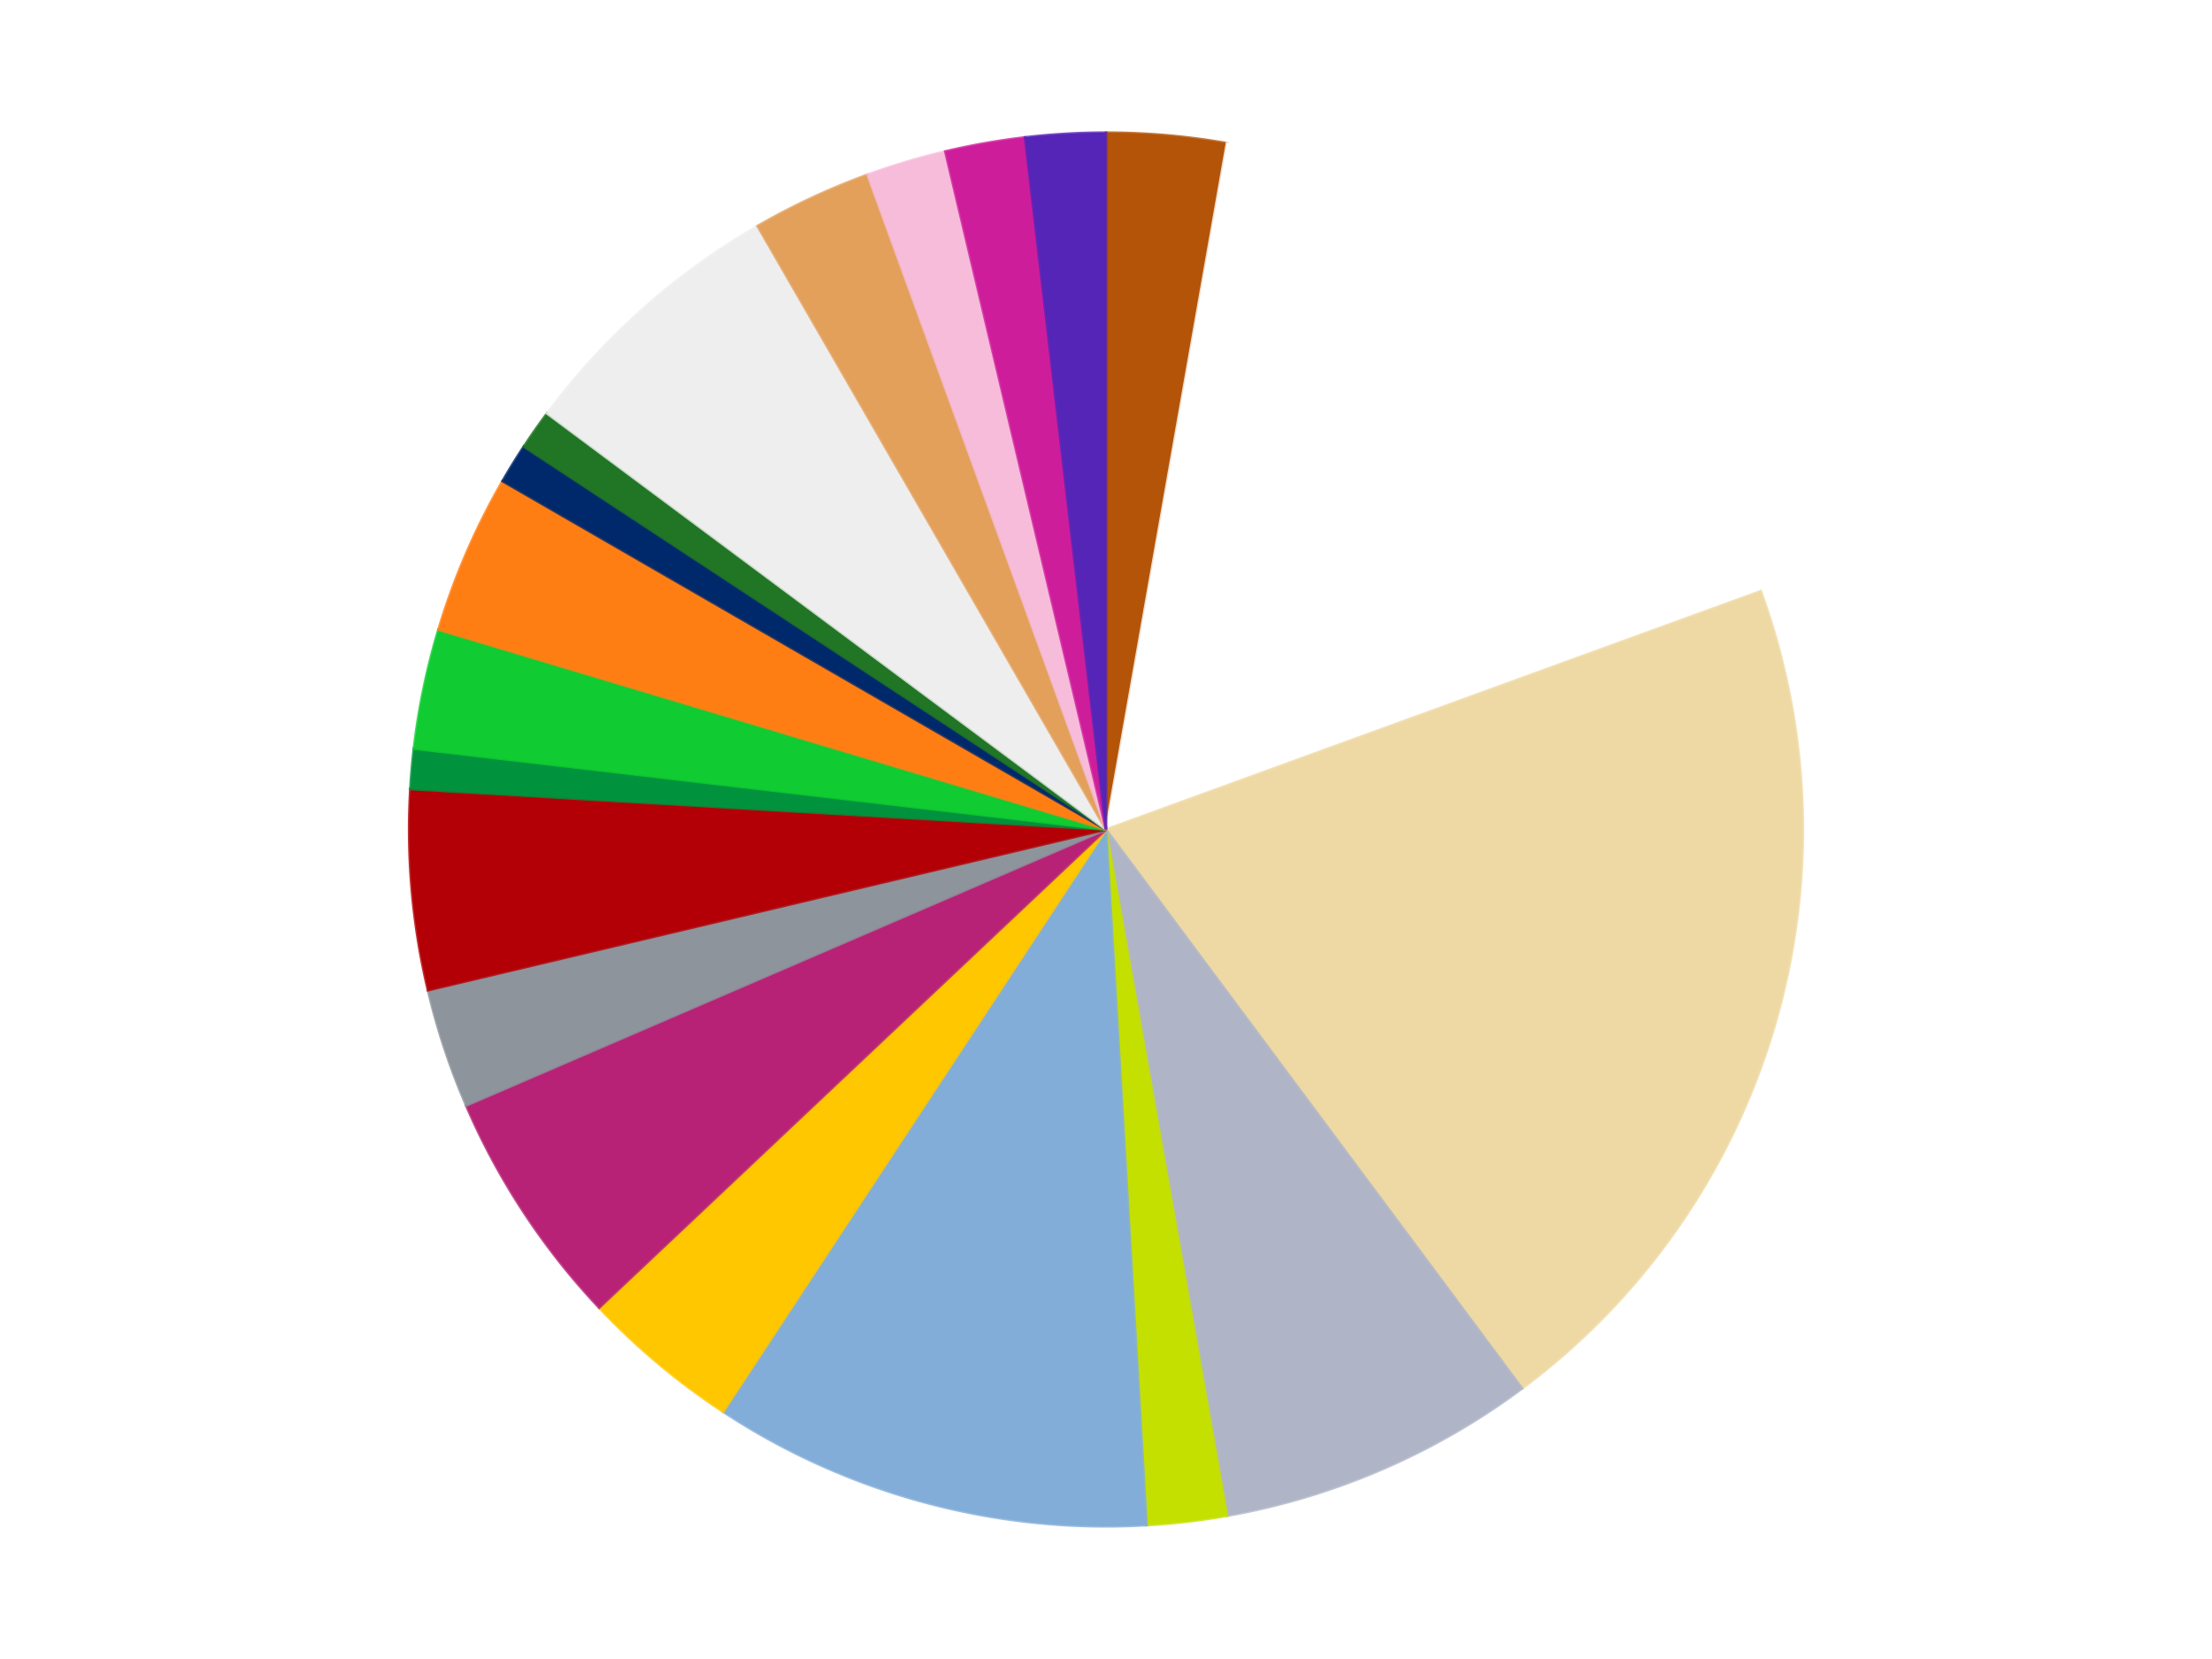
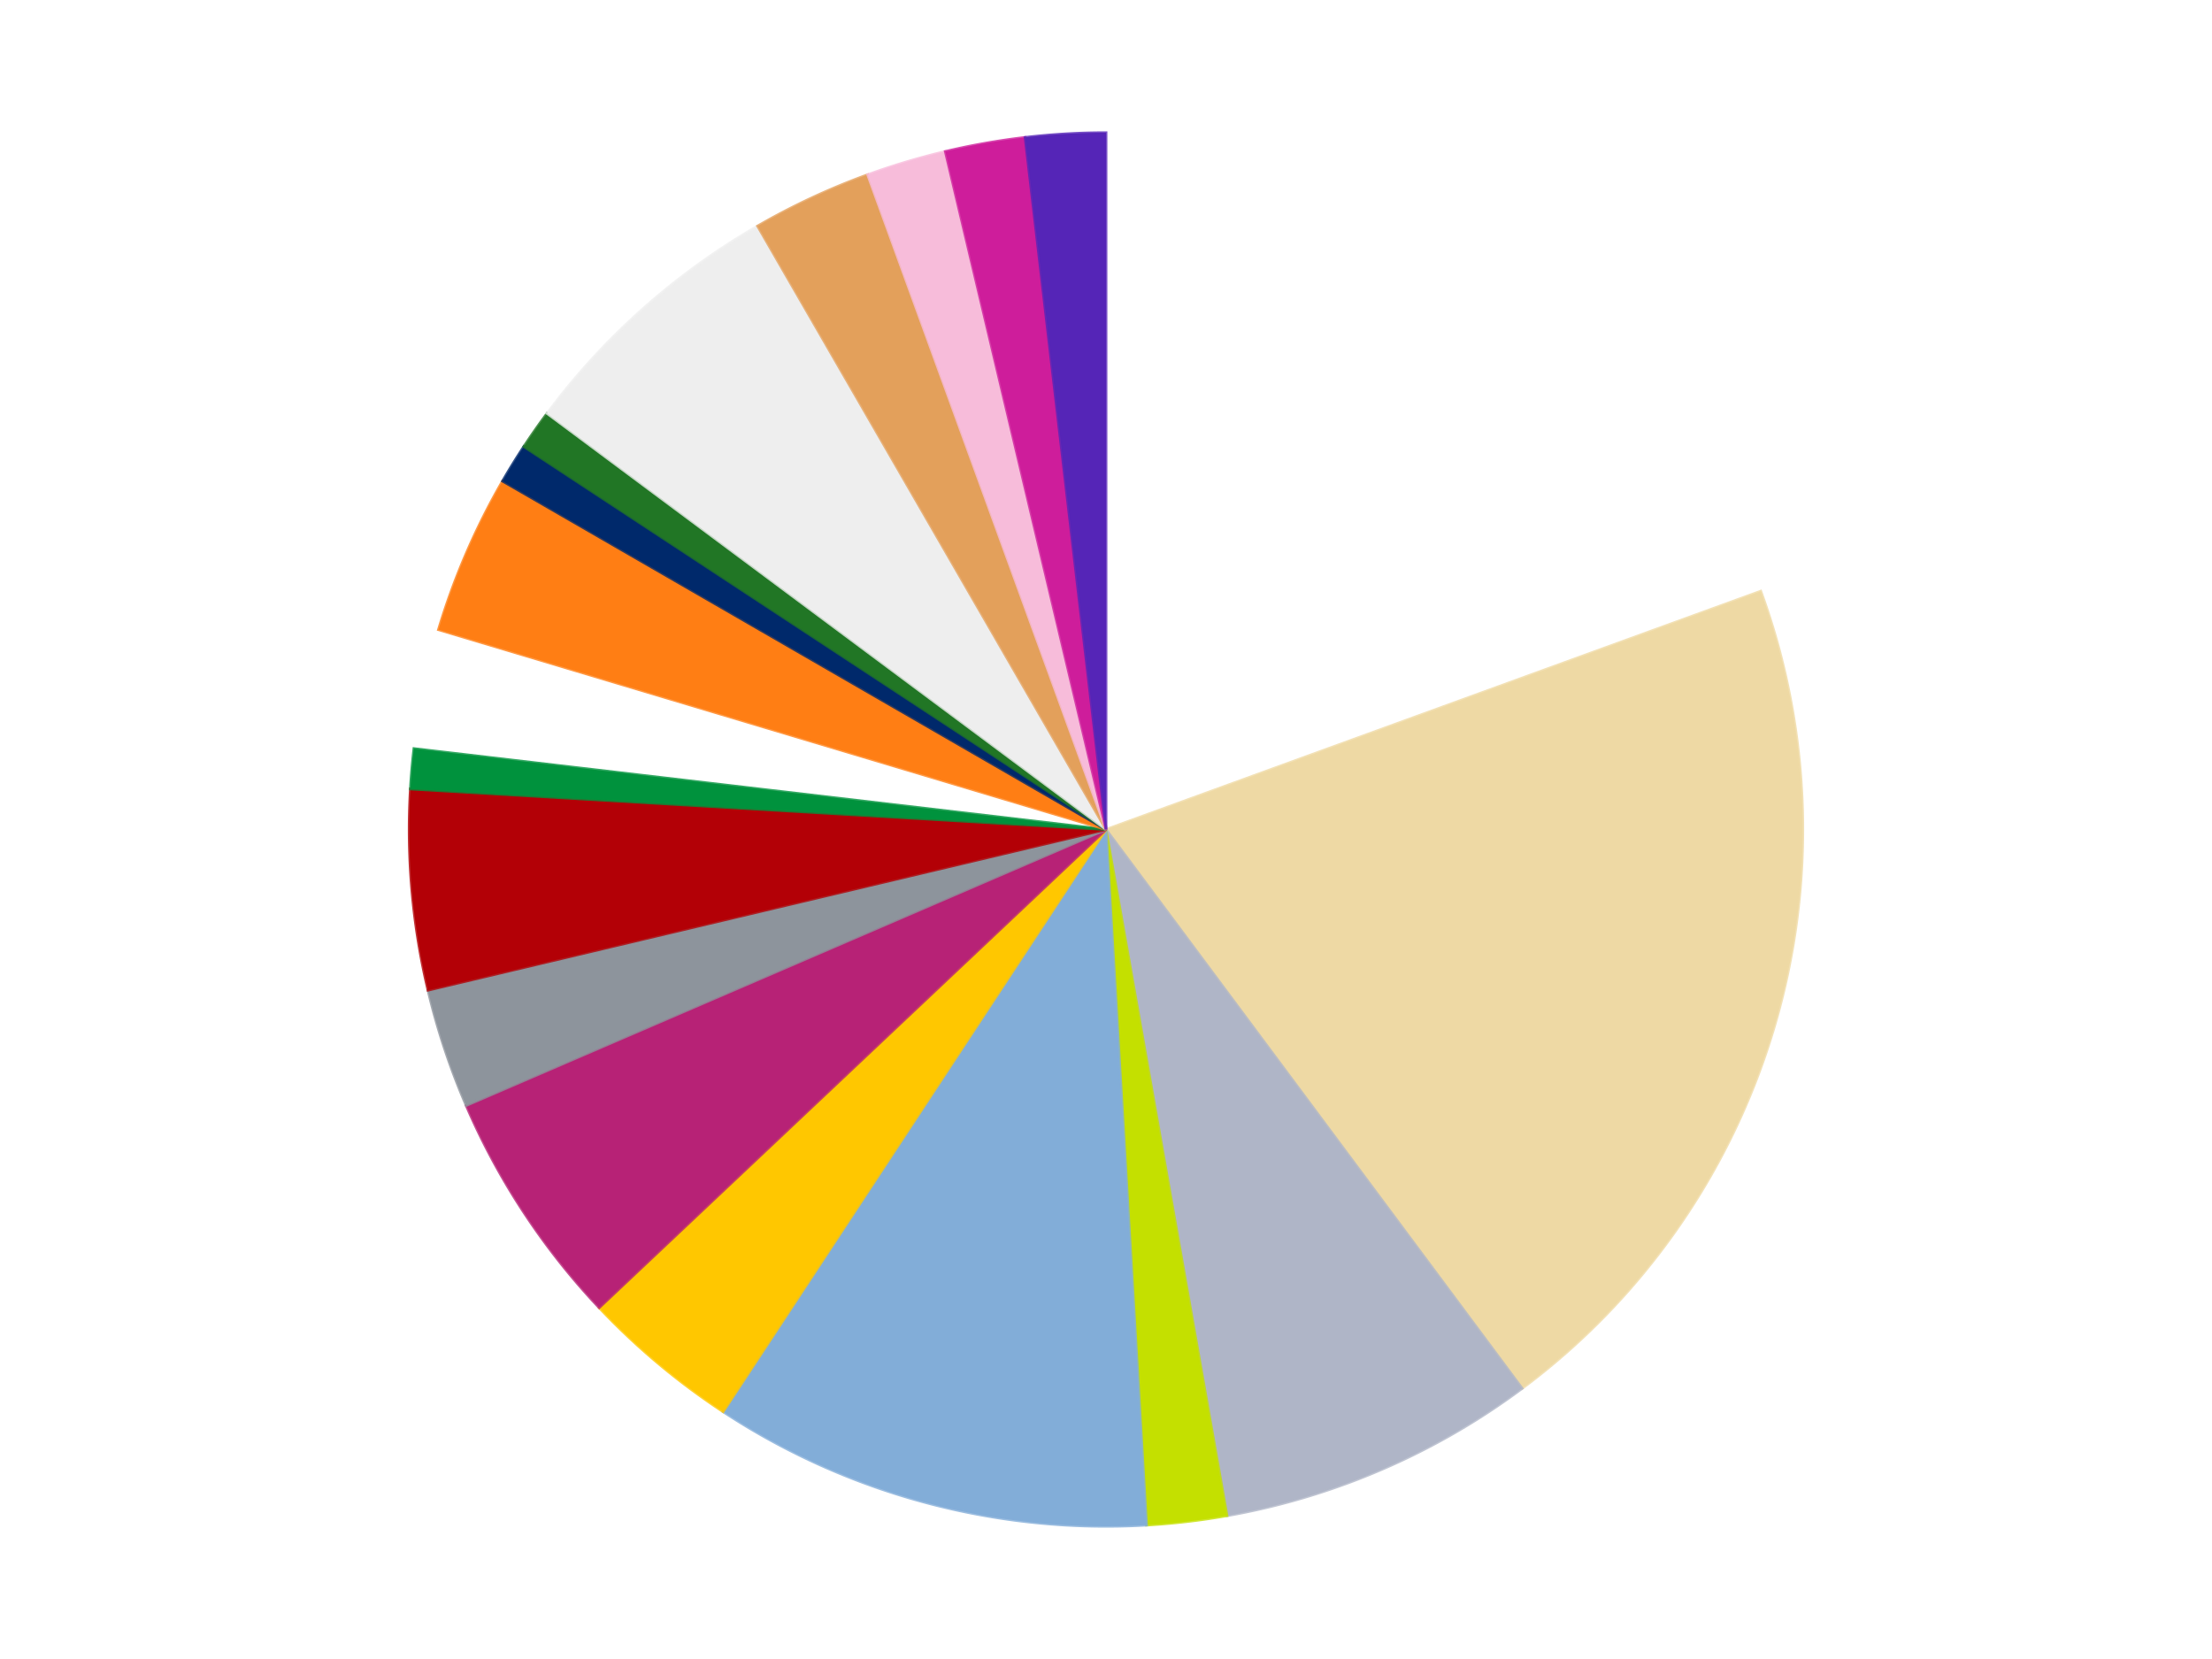
<svg xmlns="http://www.w3.org/2000/svg" xmlns:xlink="http://www.w3.org/1999/xlink" id="chart-4cab43c0-6d70-46d9-98a1-b6b41a2f246e" class="pygal-chart" viewBox="0 0 800 600">
  <defs>
    <style type="text/css">#chart-4cab43c0-6d70-46d9-98a1-b6b41a2f246e{-webkit-user-select:none;-webkit-font-smoothing:antialiased;font-family:Consolas,"Liberation Mono",Menlo,Courier,monospace}#chart-4cab43c0-6d70-46d9-98a1-b6b41a2f246e .title{font-family:Consolas,"Liberation Mono",Menlo,Courier,monospace;font-size:16px}#chart-4cab43c0-6d70-46d9-98a1-b6b41a2f246e .legends .legend text{font-family:Consolas,"Liberation Mono",Menlo,Courier,monospace;font-size:14px}#chart-4cab43c0-6d70-46d9-98a1-b6b41a2f246e .axis text{font-family:Consolas,"Liberation Mono",Menlo,Courier,monospace;font-size:10px}#chart-4cab43c0-6d70-46d9-98a1-b6b41a2f246e .axis text.major{font-family:Consolas,"Liberation Mono",Menlo,Courier,monospace;font-size:10px}#chart-4cab43c0-6d70-46d9-98a1-b6b41a2f246e .text-overlay text.value{font-family:Consolas,"Liberation Mono",Menlo,Courier,monospace;font-size:16px}#chart-4cab43c0-6d70-46d9-98a1-b6b41a2f246e .text-overlay text.label{font-family:Consolas,"Liberation Mono",Menlo,Courier,monospace;font-size:10px}#chart-4cab43c0-6d70-46d9-98a1-b6b41a2f246e .tooltip{font-family:Consolas,"Liberation Mono",Menlo,Courier,monospace;font-size:14px}#chart-4cab43c0-6d70-46d9-98a1-b6b41a2f246e text.no_data{font-family:Consolas,"Liberation Mono",Menlo,Courier,monospace;font-size:64px}
#chart-4cab43c0-6d70-46d9-98a1-b6b41a2f246e{background-color:transparent}#chart-4cab43c0-6d70-46d9-98a1-b6b41a2f246e path,#chart-4cab43c0-6d70-46d9-98a1-b6b41a2f246e line,#chart-4cab43c0-6d70-46d9-98a1-b6b41a2f246e rect,#chart-4cab43c0-6d70-46d9-98a1-b6b41a2f246e circle{-webkit-transition:150ms;-moz-transition:150ms;transition:150ms}#chart-4cab43c0-6d70-46d9-98a1-b6b41a2f246e .graph &gt; .background{fill:transparent}#chart-4cab43c0-6d70-46d9-98a1-b6b41a2f246e .plot &gt; .background{fill:transparent}#chart-4cab43c0-6d70-46d9-98a1-b6b41a2f246e .graph{fill:rgba(0,0,0,.87)}#chart-4cab43c0-6d70-46d9-98a1-b6b41a2f246e text.no_data{fill:rgba(0,0,0,1)}#chart-4cab43c0-6d70-46d9-98a1-b6b41a2f246e .title{fill:rgba(0,0,0,1)}#chart-4cab43c0-6d70-46d9-98a1-b6b41a2f246e .legends .legend text{fill:rgba(0,0,0,.87)}#chart-4cab43c0-6d70-46d9-98a1-b6b41a2f246e .legends .legend:hover text{fill:rgba(0,0,0,1)}#chart-4cab43c0-6d70-46d9-98a1-b6b41a2f246e .axis .line{stroke:rgba(0,0,0,1)}#chart-4cab43c0-6d70-46d9-98a1-b6b41a2f246e .axis .guide.line{stroke:rgba(0,0,0,.54)}#chart-4cab43c0-6d70-46d9-98a1-b6b41a2f246e .axis .major.line{stroke:rgba(0,0,0,.87)}#chart-4cab43c0-6d70-46d9-98a1-b6b41a2f246e .axis text.major{fill:rgba(0,0,0,1)}#chart-4cab43c0-6d70-46d9-98a1-b6b41a2f246e .axis.y .guides:hover .guide.line,#chart-4cab43c0-6d70-46d9-98a1-b6b41a2f246e .line-graph .axis.x .guides:hover .guide.line,#chart-4cab43c0-6d70-46d9-98a1-b6b41a2f246e .stackedline-graph .axis.x .guides:hover .guide.line,#chart-4cab43c0-6d70-46d9-98a1-b6b41a2f246e .xy-graph .axis.x .guides:hover .guide.line{stroke:rgba(0,0,0,1)}#chart-4cab43c0-6d70-46d9-98a1-b6b41a2f246e .axis .guides:hover text{fill:rgba(0,0,0,1)}#chart-4cab43c0-6d70-46d9-98a1-b6b41a2f246e .reactive{fill-opacity:1.0;stroke-opacity:.8;stroke-width:1}#chart-4cab43c0-6d70-46d9-98a1-b6b41a2f246e .ci{stroke:rgba(0,0,0,.87)}#chart-4cab43c0-6d70-46d9-98a1-b6b41a2f246e .reactive.active,#chart-4cab43c0-6d70-46d9-98a1-b6b41a2f246e .active .reactive{fill-opacity:0.6;stroke-opacity:.9;stroke-width:4}#chart-4cab43c0-6d70-46d9-98a1-b6b41a2f246e .ci .reactive.active{stroke-width:1.5}#chart-4cab43c0-6d70-46d9-98a1-b6b41a2f246e .series text{fill:rgba(0,0,0,1)}#chart-4cab43c0-6d70-46d9-98a1-b6b41a2f246e .tooltip rect{fill:transparent;stroke:rgba(0,0,0,1);-webkit-transition:opacity 150ms;-moz-transition:opacity 150ms;transition:opacity 150ms}#chart-4cab43c0-6d70-46d9-98a1-b6b41a2f246e .tooltip .label{fill:rgba(0,0,0,.87)}#chart-4cab43c0-6d70-46d9-98a1-b6b41a2f246e .tooltip .label{fill:rgba(0,0,0,.87)}#chart-4cab43c0-6d70-46d9-98a1-b6b41a2f246e .tooltip .legend{font-size:.8em;fill:rgba(0,0,0,.54)}#chart-4cab43c0-6d70-46d9-98a1-b6b41a2f246e .tooltip .x_label{font-size:.6em;fill:rgba(0,0,0,1)}#chart-4cab43c0-6d70-46d9-98a1-b6b41a2f246e .tooltip .xlink{font-size:.5em;text-decoration:underline}#chart-4cab43c0-6d70-46d9-98a1-b6b41a2f246e .tooltip .value{font-size:1.5em}#chart-4cab43c0-6d70-46d9-98a1-b6b41a2f246e .bound{font-size:.5em}#chart-4cab43c0-6d70-46d9-98a1-b6b41a2f246e .max-value{font-size:.75em;fill:rgba(0,0,0,.54)}#chart-4cab43c0-6d70-46d9-98a1-b6b41a2f246e .map-element{fill:transparent;stroke:rgba(0,0,0,.54) !important}#chart-4cab43c0-6d70-46d9-98a1-b6b41a2f246e .map-element .reactive{fill-opacity:inherit;stroke-opacity:inherit}#chart-4cab43c0-6d70-46d9-98a1-b6b41a2f246e .color-0,#chart-4cab43c0-6d70-46d9-98a1-b6b41a2f246e .color-0 a:visited{stroke:#f44336;fill:#f44336}#chart-4cab43c0-6d70-46d9-98a1-b6b41a2f246e .color-1,#chart-4cab43c0-6d70-46d9-98a1-b6b41a2f246e .color-1 a:visited{stroke:#3f51b5;fill:#3f51b5}#chart-4cab43c0-6d70-46d9-98a1-b6b41a2f246e .color-2,#chart-4cab43c0-6d70-46d9-98a1-b6b41a2f246e .color-2 a:visited{stroke:#009688;fill:#009688}#chart-4cab43c0-6d70-46d9-98a1-b6b41a2f246e .color-3,#chart-4cab43c0-6d70-46d9-98a1-b6b41a2f246e .color-3 a:visited{stroke:#ffc107;fill:#ffc107}#chart-4cab43c0-6d70-46d9-98a1-b6b41a2f246e .color-4,#chart-4cab43c0-6d70-46d9-98a1-b6b41a2f246e .color-4 a:visited{stroke:#ff5722;fill:#ff5722}#chart-4cab43c0-6d70-46d9-98a1-b6b41a2f246e .color-5,#chart-4cab43c0-6d70-46d9-98a1-b6b41a2f246e .color-5 a:visited{stroke:#9c27b0;fill:#9c27b0}#chart-4cab43c0-6d70-46d9-98a1-b6b41a2f246e .color-6,#chart-4cab43c0-6d70-46d9-98a1-b6b41a2f246e .color-6 a:visited{stroke:#03a9f4;fill:#03a9f4}#chart-4cab43c0-6d70-46d9-98a1-b6b41a2f246e .color-7,#chart-4cab43c0-6d70-46d9-98a1-b6b41a2f246e .color-7 a:visited{stroke:#8bc34a;fill:#8bc34a}#chart-4cab43c0-6d70-46d9-98a1-b6b41a2f246e .color-8,#chart-4cab43c0-6d70-46d9-98a1-b6b41a2f246e .color-8 a:visited{stroke:#ff9800;fill:#ff9800}#chart-4cab43c0-6d70-46d9-98a1-b6b41a2f246e .color-9,#chart-4cab43c0-6d70-46d9-98a1-b6b41a2f246e .color-9 a:visited{stroke:#e91e63;fill:#e91e63}#chart-4cab43c0-6d70-46d9-98a1-b6b41a2f246e .color-10,#chart-4cab43c0-6d70-46d9-98a1-b6b41a2f246e .color-10 a:visited{stroke:#2196f3;fill:#2196f3}#chart-4cab43c0-6d70-46d9-98a1-b6b41a2f246e .color-11,#chart-4cab43c0-6d70-46d9-98a1-b6b41a2f246e .color-11 a:visited{stroke:#4caf50;fill:#4caf50}#chart-4cab43c0-6d70-46d9-98a1-b6b41a2f246e .color-12,#chart-4cab43c0-6d70-46d9-98a1-b6b41a2f246e .color-12 a:visited{stroke:#ffeb3b;fill:#ffeb3b}#chart-4cab43c0-6d70-46d9-98a1-b6b41a2f246e .color-13,#chart-4cab43c0-6d70-46d9-98a1-b6b41a2f246e .color-13 a:visited{stroke:#673ab7;fill:#673ab7}#chart-4cab43c0-6d70-46d9-98a1-b6b41a2f246e .color-14,#chart-4cab43c0-6d70-46d9-98a1-b6b41a2f246e .color-14 a:visited{stroke:#00bcd4;fill:#00bcd4}#chart-4cab43c0-6d70-46d9-98a1-b6b41a2f246e .color-15,#chart-4cab43c0-6d70-46d9-98a1-b6b41a2f246e .color-15 a:visited{stroke:#cddc39;fill:#cddc39}#chart-4cab43c0-6d70-46d9-98a1-b6b41a2f246e .color-16,#chart-4cab43c0-6d70-46d9-98a1-b6b41a2f246e .color-16 a:visited{stroke:#9e9e9e;fill:#9e9e9e}#chart-4cab43c0-6d70-46d9-98a1-b6b41a2f246e .color-17,#chart-4cab43c0-6d70-46d9-98a1-b6b41a2f246e .color-17 a:visited{stroke:#607d8b;fill:#607d8b}#chart-4cab43c0-6d70-46d9-98a1-b6b41a2f246e .color-18,#chart-4cab43c0-6d70-46d9-98a1-b6b41a2f246e .color-18 a:visited{stroke:#7b0f07;fill:#7b0f07}#chart-4cab43c0-6d70-46d9-98a1-b6b41a2f246e .color-19,#chart-4cab43c0-6d70-46d9-98a1-b6b41a2f246e .color-19 a:visited{stroke:#141938;fill:#141938}#chart-4cab43c0-6d70-46d9-98a1-b6b41a2f246e .text-overlay .color-0 text{fill:black}#chart-4cab43c0-6d70-46d9-98a1-b6b41a2f246e .text-overlay .color-1 text{fill:black}#chart-4cab43c0-6d70-46d9-98a1-b6b41a2f246e .text-overlay .color-2 text{fill:black}#chart-4cab43c0-6d70-46d9-98a1-b6b41a2f246e .text-overlay .color-3 text{fill:black}#chart-4cab43c0-6d70-46d9-98a1-b6b41a2f246e .text-overlay .color-4 text{fill:black}#chart-4cab43c0-6d70-46d9-98a1-b6b41a2f246e .text-overlay .color-5 text{fill:black}#chart-4cab43c0-6d70-46d9-98a1-b6b41a2f246e .text-overlay .color-6 text{fill:black}#chart-4cab43c0-6d70-46d9-98a1-b6b41a2f246e .text-overlay .color-7 text{fill:black}#chart-4cab43c0-6d70-46d9-98a1-b6b41a2f246e .text-overlay .color-8 text{fill:black}#chart-4cab43c0-6d70-46d9-98a1-b6b41a2f246e .text-overlay .color-9 text{fill:black}#chart-4cab43c0-6d70-46d9-98a1-b6b41a2f246e .text-overlay .color-10 text{fill:black}#chart-4cab43c0-6d70-46d9-98a1-b6b41a2f246e .text-overlay .color-11 text{fill:black}#chart-4cab43c0-6d70-46d9-98a1-b6b41a2f246e .text-overlay .color-12 text{fill:black}#chart-4cab43c0-6d70-46d9-98a1-b6b41a2f246e .text-overlay .color-13 text{fill:black}#chart-4cab43c0-6d70-46d9-98a1-b6b41a2f246e .text-overlay .color-14 text{fill:black}#chart-4cab43c0-6d70-46d9-98a1-b6b41a2f246e .text-overlay .color-15 text{fill:black}#chart-4cab43c0-6d70-46d9-98a1-b6b41a2f246e .text-overlay .color-16 text{fill:black}#chart-4cab43c0-6d70-46d9-98a1-b6b41a2f246e .text-overlay .color-17 text{fill:black}#chart-4cab43c0-6d70-46d9-98a1-b6b41a2f246e .text-overlay .color-18 text{fill:black}#chart-4cab43c0-6d70-46d9-98a1-b6b41a2f246e .text-overlay .color-19 text{fill:white}
#chart-4cab43c0-6d70-46d9-98a1-b6b41a2f246e text.no_data{text-anchor:middle}#chart-4cab43c0-6d70-46d9-98a1-b6b41a2f246e .guide.line{fill:none}#chart-4cab43c0-6d70-46d9-98a1-b6b41a2f246e .centered{text-anchor:middle}#chart-4cab43c0-6d70-46d9-98a1-b6b41a2f246e .title{text-anchor:middle}#chart-4cab43c0-6d70-46d9-98a1-b6b41a2f246e .legends .legend text{fill-opacity:1}#chart-4cab43c0-6d70-46d9-98a1-b6b41a2f246e .axis.x text{text-anchor:middle}#chart-4cab43c0-6d70-46d9-98a1-b6b41a2f246e .axis.x:not(.web) text[transform]{text-anchor:start}#chart-4cab43c0-6d70-46d9-98a1-b6b41a2f246e .axis.x:not(.web) text[transform].backwards{text-anchor:end}#chart-4cab43c0-6d70-46d9-98a1-b6b41a2f246e .axis.y text{text-anchor:end}#chart-4cab43c0-6d70-46d9-98a1-b6b41a2f246e .axis.y text[transform].backwards{text-anchor:start}#chart-4cab43c0-6d70-46d9-98a1-b6b41a2f246e .axis.y2 text{text-anchor:start}#chart-4cab43c0-6d70-46d9-98a1-b6b41a2f246e .axis.y2 text[transform].backwards{text-anchor:end}#chart-4cab43c0-6d70-46d9-98a1-b6b41a2f246e .axis .guide.line{stroke-dasharray:4,4;stroke:black}#chart-4cab43c0-6d70-46d9-98a1-b6b41a2f246e .axis .major.guide.line{stroke-dasharray:6,6;stroke:black}#chart-4cab43c0-6d70-46d9-98a1-b6b41a2f246e .horizontal .axis.y .guide.line,#chart-4cab43c0-6d70-46d9-98a1-b6b41a2f246e .horizontal .axis.y2 .guide.line,#chart-4cab43c0-6d70-46d9-98a1-b6b41a2f246e .vertical .axis.x .guide.line{opacity:0}#chart-4cab43c0-6d70-46d9-98a1-b6b41a2f246e .horizontal .axis.always_show .guide.line,#chart-4cab43c0-6d70-46d9-98a1-b6b41a2f246e .vertical .axis.always_show .guide.line{opacity:1 !important}#chart-4cab43c0-6d70-46d9-98a1-b6b41a2f246e .axis.y .guides:hover .guide.line,#chart-4cab43c0-6d70-46d9-98a1-b6b41a2f246e .axis.y2 .guides:hover .guide.line,#chart-4cab43c0-6d70-46d9-98a1-b6b41a2f246e .axis.x .guides:hover .guide.line{opacity:1}#chart-4cab43c0-6d70-46d9-98a1-b6b41a2f246e .axis .guides:hover text{opacity:1}#chart-4cab43c0-6d70-46d9-98a1-b6b41a2f246e .nofill{fill:none}#chart-4cab43c0-6d70-46d9-98a1-b6b41a2f246e .subtle-fill{fill-opacity:.2}#chart-4cab43c0-6d70-46d9-98a1-b6b41a2f246e .dot{stroke-width:1px;fill-opacity:1;stroke-opacity:1}#chart-4cab43c0-6d70-46d9-98a1-b6b41a2f246e .dot.active{stroke-width:5px}#chart-4cab43c0-6d70-46d9-98a1-b6b41a2f246e .dot.negative{fill:transparent}#chart-4cab43c0-6d70-46d9-98a1-b6b41a2f246e text,#chart-4cab43c0-6d70-46d9-98a1-b6b41a2f246e tspan{stroke:none !important}#chart-4cab43c0-6d70-46d9-98a1-b6b41a2f246e .series text.active{opacity:1}#chart-4cab43c0-6d70-46d9-98a1-b6b41a2f246e .tooltip rect{fill-opacity:.95;stroke-width:.5}#chart-4cab43c0-6d70-46d9-98a1-b6b41a2f246e .tooltip text{fill-opacity:1}#chart-4cab43c0-6d70-46d9-98a1-b6b41a2f246e .showable{visibility:hidden}#chart-4cab43c0-6d70-46d9-98a1-b6b41a2f246e .showable.shown{visibility:visible}#chart-4cab43c0-6d70-46d9-98a1-b6b41a2f246e .gauge-background{fill:rgba(229,229,229,1);stroke:none}#chart-4cab43c0-6d70-46d9-98a1-b6b41a2f246e .bg-lines{stroke:transparent;stroke-width:2px}</style>
    <script type="text/javascript">window.pygal = window.pygal || {};window.pygal.config = window.pygal.config || {};window.pygal.config['4cab43c0-6d70-46d9-98a1-b6b41a2f246e'] = {"allow_interruptions": false, "box_mode": "extremes", "classes": ["pygal-chart"], "css": ["file://style.css", "file://graph.css"], "defs": [], "disable_xml_declaration": false, "dots_size": 2.5, "dynamic_print_values": false, "explicit_size": false, "fill": false, "force_uri_protocol": "https", "formatter": null, "half_pie": false, "height": 600, "include_x_axis": false, "inner_radius": 0, "interpolate": null, "interpolation_parameters": {}, "interpolation_precision": 250, "inverse_y_axis": false, "js": ["//kozea.github.io/pygal.js/2.0.x/pygal-tooltips.min.js"], "legend_at_bottom": false, "legend_at_bottom_columns": null, "legend_box_size": 12, "logarithmic": false, "margin": 20, "margin_bottom": null, "margin_left": null, "margin_right": null, "margin_top": null, "max_scale": 16, "min_scale": 4, "missing_value_fill_truncation": "x", "no_data_text": "No data", "no_prefix": false, "order_min": null, "pretty_print": false, "print_labels": false, "print_values": false, "print_values_position": "center", "print_zeroes": true, "range": null, "rounded_bars": null, "secondary_range": null, "show_dots": true, "show_legend": false, "show_minor_x_labels": true, "show_minor_y_labels": true, "show_only_major_dots": false, "show_x_guides": false, "show_x_labels": true, "show_y_guides": true, "show_y_labels": true, "spacing": 10, "stack_from_top": false, "strict": false, "stroke": true, "stroke_style": null, "style": {"background": "transparent", "ci_colors": [], "colors": ["#F44336", "#3F51B5", "#009688", "#FFC107", "#FF5722", "#9C27B0", "#03A9F4", "#8BC34A", "#FF9800", "#E91E63", "#2196F3", "#4CAF50", "#FFEB3B", "#673AB7", "#00BCD4", "#CDDC39", "#9E9E9E", "#607D8B"], "dot_opacity": "1", "font_family": "Consolas, \"Liberation Mono\", Menlo, Courier, monospace", "foreground": "rgba(0, 0, 0, .87)", "foreground_strong": "rgba(0, 0, 0, 1)", "foreground_subtle": "rgba(0, 0, 0, .54)", "guide_stroke_color": "black", "guide_stroke_dasharray": "4,4", "label_font_family": "Consolas, \"Liberation Mono\", Menlo, Courier, monospace", "label_font_size": 10, "legend_font_family": "Consolas, \"Liberation Mono\", Menlo, Courier, monospace", "legend_font_size": 14, "major_guide_stroke_color": "black", "major_guide_stroke_dasharray": "6,6", "major_label_font_family": "Consolas, \"Liberation Mono\", Menlo, Courier, monospace", "major_label_font_size": 10, "no_data_font_family": "Consolas, \"Liberation Mono\", Menlo, Courier, monospace", "no_data_font_size": 64, "opacity": "1.0", "opacity_hover": "0.6", "plot_background": "transparent", "stroke_opacity": ".8", "stroke_opacity_hover": ".9", "stroke_width": "1", "stroke_width_hover": "4", "title_font_family": "Consolas, \"Liberation Mono\", Menlo, Courier, monospace", "title_font_size": 16, "tooltip_font_family": "Consolas, \"Liberation Mono\", Menlo, Courier, monospace", "tooltip_font_size": 14, "transition": "150ms", "value_background": "rgba(229, 229, 229, 1)", "value_colors": [], "value_font_family": "Consolas, \"Liberation Mono\", Menlo, Courier, monospace", "value_font_size": 16, "value_label_font_family": "Consolas, \"Liberation Mono\", Menlo, Courier, monospace", "value_label_font_size": 10}, "title": null, "tooltip_border_radius": 0, "tooltip_fancy_mode": true, "truncate_label": null, "truncate_legend": null, "width": 800, "x_label_rotation": 0, "x_labels": null, "x_labels_major": null, "x_labels_major_count": null, "x_labels_major_every": null, "x_title": null, "xrange": null, "y_label_rotation": 0, "y_labels": null, "y_labels_major": null, "y_labels_major_count": null, "y_labels_major_every": null, "y_title": null, "zero": 0, "legends": ["Dark Orange", "White", "Tan", "Light Bluish Gray", "Lime", "Medium Blue", "Bright Light Orange", "Magenta", "Flat Silver", "Red", "Green", "Bright Green", "Orange", "Trans-Dark Blue", "Trans-Green", "Trans-Clear", "Medium Nougat", "Bright Pink", "Trans-Dark Pink", "Trans-Purple"]}</script>
    <script type="text/javascript" xlink:href="https://kozea.github.io/pygal.js/2.0.x/pygal-tooltips.min.js" />
  </defs>
  <title>Pygal</title>
  <g class="graph pie-graph vertical">
    <rect x="0" y="0" width="800" height="600" class="background" />
    <g transform="translate(20, 20)" class="plot">
      <rect x="0" y="0" width="760" height="560" class="background" />
      <g class="series serie-0 color-0">
        <g class="slices">
          <g class="slice" style="fill: #B35408; stroke: #B35408">
-             <path d="M380 28 A252 252 0 0 1 423.759 31.828 L380 280 A0 0 0 0 0 380 280 z" class="slice reactive tooltip-trigger" />
            <desc class="value">3</desc>
            <desc class="x centered">390.98162358620493</desc>
            <desc class="y centered">154.47946804044005</desc>
          </g>
        </g>
      </g>
      <g class="series serie-1 color-1">
        <g class="slices">
          <g class="slice" style="fill: #FFFFFF; stroke: #FFFFFF">
-             <path d="M423.759 31.828 A252 252 0 0 1 616.803 193.811 L380 280 A0 0 0 0 0 380 280 z" class="slice reactive tooltip-trigger" />
            <desc class="value">18</desc>
            <desc class="x centered">460.99123882050395</desc>
            <desc class="y centered">183.47840016700877</desc>
          </g>
        </g>
      </g>
      <g class="series serie-2 color-2">
        <g class="slices">
          <g class="slice" style="fill: #EED9A4; stroke: #EED9A4">
            <path d="M616.803 193.811 A252 252 0 0 1 530.484 482.135 L380 280 A0 0 0 0 0 380 280 z" class="slice reactive tooltip-trigger" />
            <desc class="value">22</desc>
            <desc class="x centered">500.7066785517516</desc>
            <desc class="y centered">316.1372073215973</desc>
          </g>
        </g>
      </g>
      <g class="series serie-3 color-3">
        <g class="slices">
          <g class="slice" style="fill: #AFB5C7; stroke: #AFB5C7">
            <path d="M530.484 482.135 A252 252 0 0 1 423.759 528.172 L380 280 A0 0 0 0 0 380 280 z" class="slice reactive tooltip-trigger" />
            <desc class="value">8</desc>
            <desc class="x centered">429.9060505209338</desc>
            <desc class="y centered">395.6952294669145</desc>
          </g>
        </g>
      </g>
      <g class="series serie-4 color-4">
        <g class="slices">
          <g class="slice" style="fill: #C4E000; stroke: #C4E000">
            <path d="M423.759 528.172 A252 252 0 0 1 394.652 531.574 L380 280 A0 0 0 0 0 380 280 z" class="slice reactive tooltip-trigger" />
            <desc class="value">2</desc>
            <desc class="x centered">394.627707179779</desc>
            <desc class="y centered">405.1480330754848</desc>
          </g>
        </g>
      </g>
      <g class="series serie-5 color-5">
        <g class="slices">
          <g class="slice" style="fill: #82ADD8; stroke: #82ADD8">
            <path d="M394.652 531.574 A252 252 0 0 1 241.524 490.543 L380 280 A0 0 0 0 0 380 280 z" class="slice reactive tooltip-trigger" />
            <desc class="value">11</desc>
            <desc class="x centered">347.38880031708237</desc>
            <desc class="y centered">401.7066541124226</desc>
          </g>
        </g>
      </g>
      <g class="series serie-6 color-6">
        <g class="slices">
          <g class="slice" style="fill: #FFC700; stroke: #FFC700">
-             <path d="M241.524 490.543 A252 252 0 0 1 196.702 452.933 L380 280 A0 0 0 0 0 380 280 z" class="slice reactive tooltip-trigger" />
+             <path d="M241.524 490.543 A252 252 0 0 1 196.702 452.933 A0 0 0 0 0 380 280 z" class="slice reactive tooltip-trigger" />
            <desc class="value">4</desc>
            <desc class="x centered">299.00876117949605</desc>
            <desc class="y centered">376.5215998329912</desc>
          </g>
        </g>
      </g>
      <g class="series serie-7 color-7">
        <g class="slices">
          <g class="slice" style="fill: #B72276; stroke: #B72276">
            <path d="M196.702 452.933 A252 252 0 0 1 148.61 379.812 L380 280 A0 0 0 0 0 380 280 z" class="slice reactive tooltip-trigger" />
            <desc class="value">6</desc>
            <desc class="x centered">274.72853576197</desc>
            <desc class="y centered">349.23813123692156</desc>
          </g>
        </g>
      </g>
      <g class="series serie-8 color-8">
        <g class="slices">
          <g class="slice" style="fill: #8D949C; stroke: #8D949C">
            <path d="M148.61 379.812 A252 252 0 0 1 134.793 338.115 L380 280 A0 0 0 0 0 380 280 z" class="slice reactive tooltip-trigger" />
            <desc class="value">3</desc>
            <desc class="x centered">260.3954269097977</desc>
            <desc class="y centered">319.6326392751033</desc>
          </g>
        </g>
      </g>
      <g class="series serie-9 color-9">
        <g class="slices">
          <g class="slice" style="fill: #B30006; stroke: #B30006">
            <path d="M134.793 338.115 A252 252 0 0 1 128.426 265.348 L380 280 A0 0 0 0 0 380 280 z" class="slice reactive tooltip-trigger" />
            <desc class="value">5</desc>
            <desc class="x centered">254.47946804044005</desc>
            <desc class="y centered">290.98162358620493</desc>
          </g>
        </g>
      </g>
      <g class="series serie-10 color-10">
        <g class="slices">
          <g class="slice" style="fill: #00923D; stroke: #00923D">
            <path d="M128.426 265.348 A252 252 0 0 1 129.704 250.745 L380 280 A0 0 0 0 0 380 280 z" class="slice reactive tooltip-trigger" />
            <desc class="value">1</desc>
            <desc class="x centered">254.47946804044005</desc>
            <desc class="y centered">269.0183764137951</desc>
          </g>
        </g>
      </g>
      <g class="series serie-11 color-11">
        <g class="slices">
          <g class="slice" style="fill: #10CB31; stroke: #10CB31">
-             <path d="M129.704 250.745 A252 252 0 0 1 138.587 207.726 L380 280 A0 0 0 0 0 380 280 z" class="slice reactive tooltip-trigger" />
            <desc class="value">3</desc>
            <desc class="x centered">256.60308165754054</desc>
            <desc class="y centered">254.5205858861632</desc>
          </g>
        </g>
      </g>
      <g class="series serie-12 color-12">
        <g class="slices">
          <g class="slice" style="fill: #FF7E14; stroke: #FF7E14">
            <path d="M138.587 207.726 A252 252 0 0 1 161.762 154 L380 280 A0 0 0 0 0 380 280 z" class="slice reactive tooltip-trigger" />
            <desc class="value">4</desc>
            <desc class="x centered">264.30477053308545</desc>
            <desc class="y centered">230.09394947906628</desc>
          </g>
        </g>
      </g>
      <g class="series serie-13 color-13">
        <g class="slices">
          <g class="slice" style="fill: #00296B; stroke: #00296B">
            <path d="M161.762 154 A252 252 0 0 1 169.457 141.524 L380 280 A0 0 0 0 0 380 280 z" class="slice reactive tooltip-trigger" />
            <desc class="value">1</desc>
            <desc class="x centered">272.75929927293805</desc>
            <desc class="y centered">213.85295087784544</desc>
          </g>
        </g>
      </g>
      <g class="series serie-14 color-14">
        <g class="slices">
          <g class="slice" style="fill: #217625; stroke: #217625">
            <path d="M169.457 141.524 A252 252 0 0 1 177.865 129.516 L380 280 A0 0 0 0 0 380 280 z" class="slice reactive tooltip-trigger" />
            <desc class="value">1</desc>
            <desc class="x centered">276.78684241958706</desc>
            <desc class="y centered">207.7293690197682</desc>
          </g>
        </g>
      </g>
      <g class="series serie-15 color-15">
        <g class="slices">
          <g class="slice" style="fill: #EEEEEE; stroke: #EEEEEE">
            <path d="M177.865 129.516 A252 252 0 0 1 254 61.762 L380 280 A0 0 0 0 0 380 280 z" class="slice reactive tooltip-trigger" />
            <desc class="value">7</desc>
            <desc class="x centered">296.2357209326439</desc>
            <desc class="y centered">185.87484102363442</desc>
          </g>
        </g>
      </g>
      <g class="series serie-16 color-16">
        <g class="slices">
          <g class="slice" style="fill: #E3A05B; stroke: #E3A05B">
            <path d="M254 61.762 A252 252 0 0 1 293.811 43.197 L380 280 A0 0 0 0 0 380 280 z" class="slice reactive tooltip-trigger" />
            <desc class="value">3</desc>
            <desc class="x centered">326.7500990206719</desc>
            <desc class="y centered">165.8052188333821</desc>
          </g>
        </g>
      </g>
      <g class="series serie-17 color-17">
        <g class="slices">
          <g class="slice" style="fill: #F7BCDA; stroke: #F7BCDA">
            <path d="M293.811 43.197 A252 252 0 0 1 321.885 34.793 L380 280 A0 0 0 0 0 380 280 z" class="slice reactive tooltip-trigger" />
            <desc class="value">2</desc>
            <desc class="x centered">343.8627926784027</desc>
            <desc class="y centered">159.29332144824838</desc>
          </g>
        </g>
      </g>
      <g class="series serie-18 color-18">
        <g class="slices">
          <g class="slice" style="fill: #CE1d9b; stroke: #CE1d9b">
            <path d="M321.885 34.793 A252 252 0 0 1 350.745 29.704 L380 280 A0 0 0 0 0 380 280 z" class="slice reactive tooltip-trigger" />
            <desc class="value">2</desc>
            <desc class="x centered">358.12032961396676</desc>
            <desc class="y centered">155.91422312046177</desc>
          </g>
        </g>
      </g>
      <g class="series serie-19 color-19">
        <g class="slices">
          <g class="slice" style="fill: #5525B7; stroke: #5525B7">
            <path d="M350.745 29.704 A252 252 0 0 1 380 28 L380 280 A0 0 0 0 0 380 280 z" class="slice reactive tooltip-trigger" />
            <desc class="value">2</desc>
            <desc class="x centered">372.67375155728</desc>
            <desc class="y centered">154.2131720578202</desc>
          </g>
        </g>
      </g>
    </g>
    <g class="titles" />
    <g transform="translate(20, 20)" class="plot overlay">
      <g class="series serie-0 color-0" />
      <g class="series serie-1 color-1" />
      <g class="series serie-2 color-2" />
      <g class="series serie-3 color-3" />
      <g class="series serie-4 color-4" />
      <g class="series serie-5 color-5" />
      <g class="series serie-6 color-6" />
      <g class="series serie-7 color-7" />
      <g class="series serie-8 color-8" />
      <g class="series serie-9 color-9" />
      <g class="series serie-10 color-10" />
      <g class="series serie-11 color-11" />
      <g class="series serie-12 color-12" />
      <g class="series serie-13 color-13" />
      <g class="series serie-14 color-14" />
      <g class="series serie-15 color-15" />
      <g class="series serie-16 color-16" />
      <g class="series serie-17 color-17" />
      <g class="series serie-18 color-18" />
      <g class="series serie-19 color-19" />
    </g>
    <g transform="translate(20, 20)" class="plot text-overlay">
      <g class="series serie-0 color-0" />
      <g class="series serie-1 color-1" />
      <g class="series serie-2 color-2" />
      <g class="series serie-3 color-3" />
      <g class="series serie-4 color-4" />
      <g class="series serie-5 color-5" />
      <g class="series serie-6 color-6" />
      <g class="series serie-7 color-7" />
      <g class="series serie-8 color-8" />
      <g class="series serie-9 color-9" />
      <g class="series serie-10 color-10" />
      <g class="series serie-11 color-11" />
      <g class="series serie-12 color-12" />
      <g class="series serie-13 color-13" />
      <g class="series serie-14 color-14" />
      <g class="series serie-15 color-15" />
      <g class="series serie-16 color-16" />
      <g class="series serie-17 color-17" />
      <g class="series serie-18 color-18" />
      <g class="series serie-19 color-19" />
    </g>
    <g transform="translate(20, 20)" class="plot tooltip-overlay">
      <g transform="translate(0 0)" style="opacity: 0" class="tooltip">
        <rect rx="0" ry="0" width="0" height="0" class="tooltip-box" />
        <g class="text" />
      </g>
    </g>
  </g>
</svg>